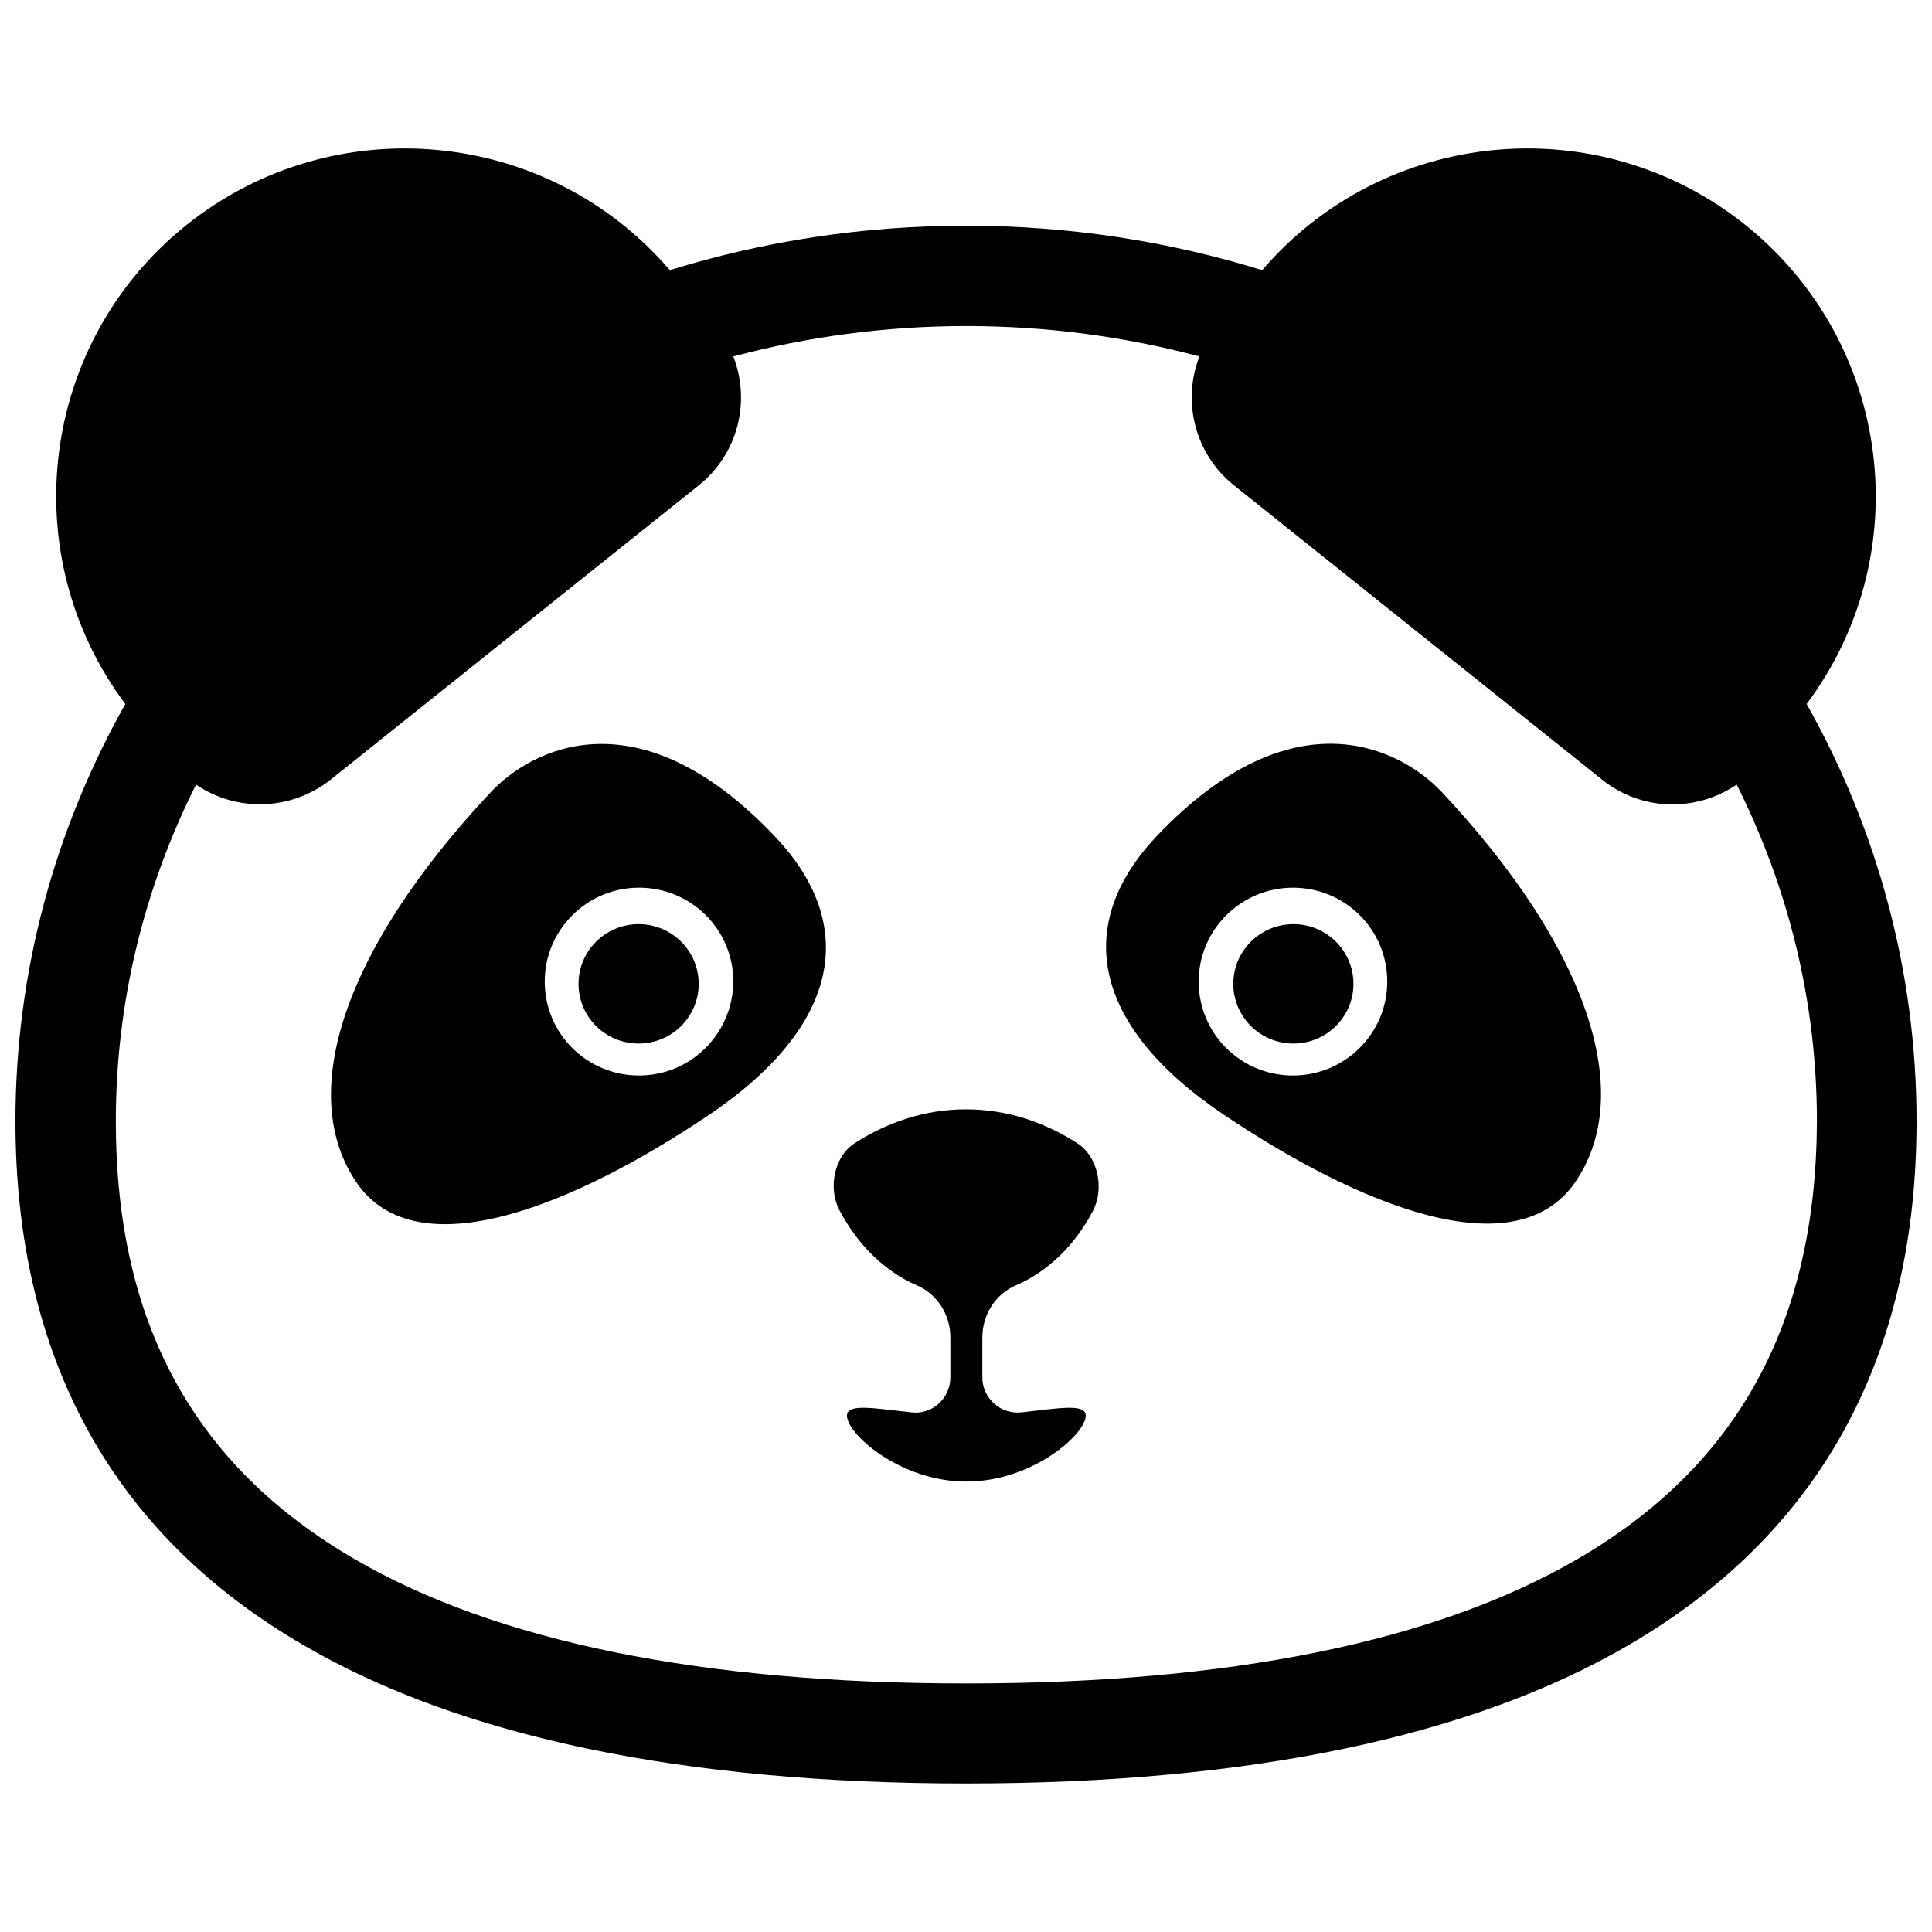
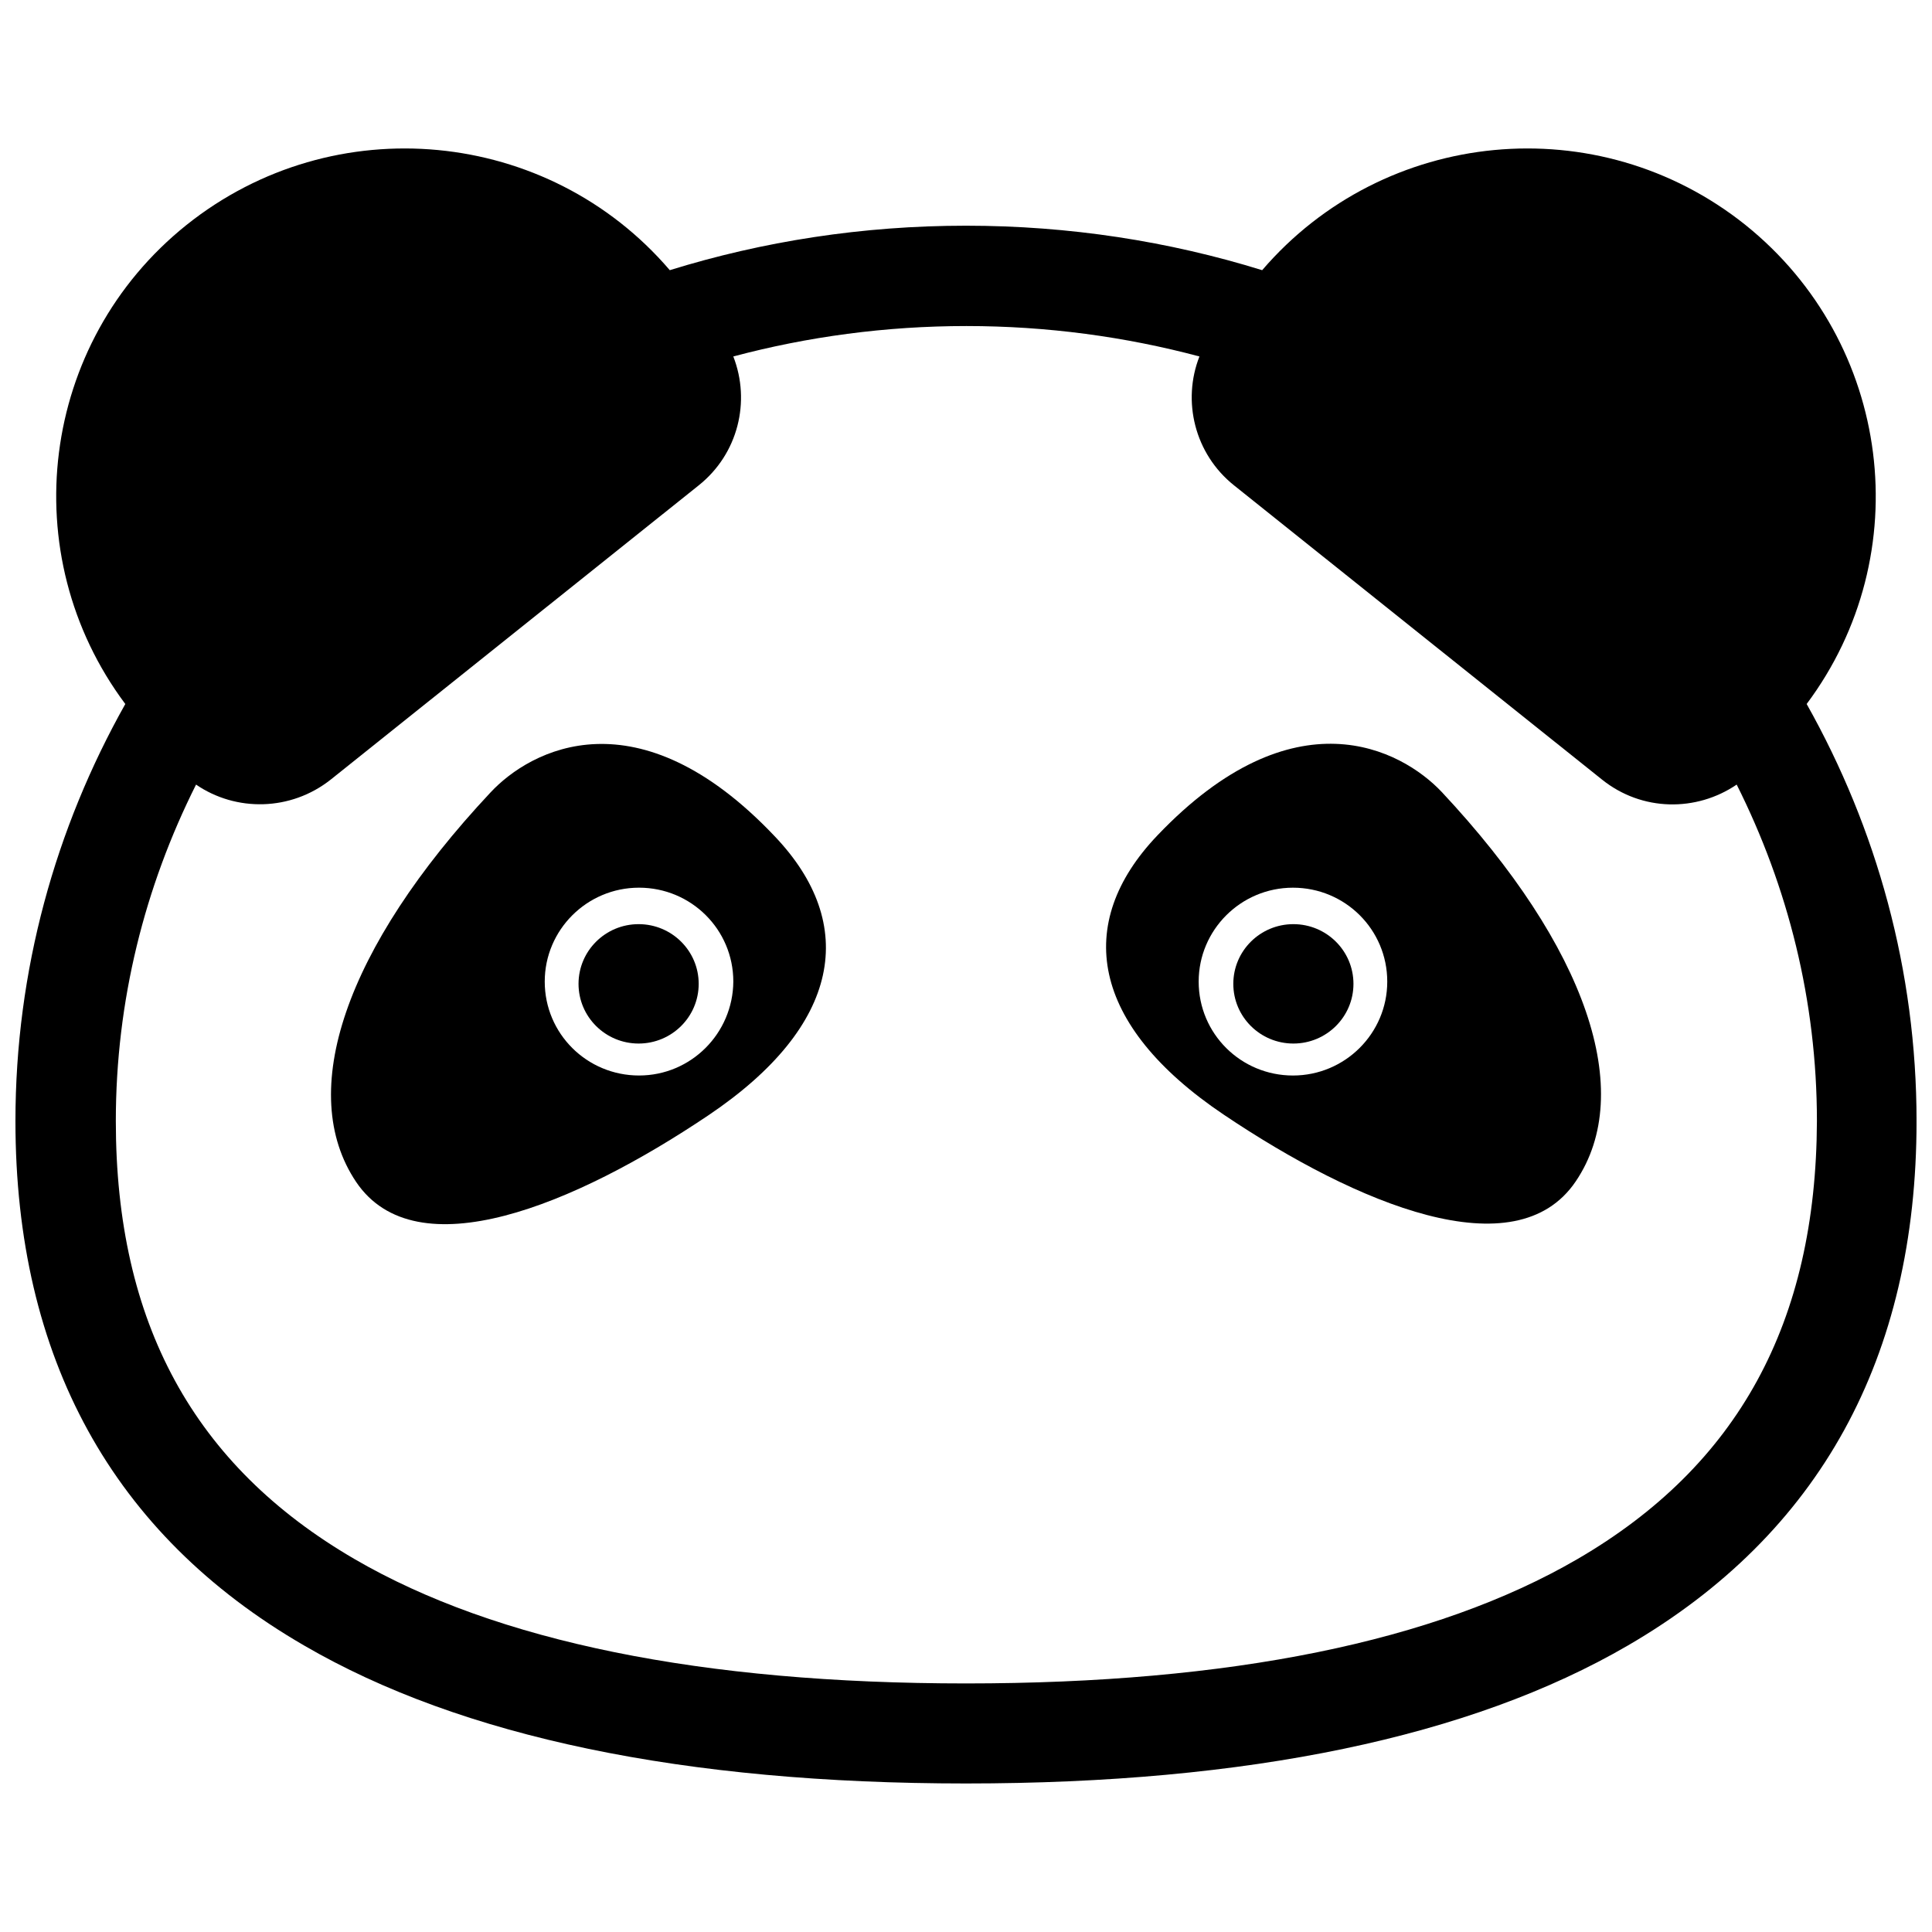
<svg xmlns="http://www.w3.org/2000/svg" width="800px" height="800px" version="1.1" viewBox="144 144 512 512">
  <defs>
    <clipPath id="a">
      <path d="m148.09 183h503.81v434h-503.81z" />
    </clipPath>
  </defs>
  <g clip-path="url(#a)">
    <path d="m622.78 330.57c29.625-39.598 22.672-95.723-16.223-126.96-39.094-31.234-95.723-25.695-128.07 11.992-24.688-7.656-51.086-11.789-78.492-11.789s-53.809 4.133-78.492 11.789c-32.242-37.684-88.973-43.227-128.07-11.992-38.895 31.137-45.848 87.359-16.223 126.96-18.539 32.949-29.117 70.633-29.117 110.54 0 62.676 25.695 109.53 76.477 138.95 41.719 24.285 100.76 36.578 175.43 36.578 74.664 0 133.71-12.293 175.43-36.578 50.785-29.523 76.477-76.273 76.477-138.95 0-39.902-10.578-77.586-29.121-110.54zm-60.758 226.61c-37.586 21.867-92.098 32.949-162.02 32.949-69.93 0-124.44-11.086-162.03-32.949-42.621-24.789-63.277-62.676-63.277-116.08 0-31.84 7.656-62.07 21.262-89.176 10.578 7.254 25.09 7.055 35.668-1.309l97.539-77.988c10.48-8.363 13.805-22.27 9.168-34.16 19.648-5.238 40.406-8.062 61.766-8.062 21.363 0 42.117 2.82 61.766 8.062-4.637 11.789-1.309 25.797 9.168 34.16l97.539 77.988c10.578 8.465 24.988 8.566 35.668 1.309 13.602 27.105 21.262 57.332 21.262 89.176-0.199 53.402-20.855 91.289-63.477 116.08z" />
  </g>
  <path d="m273.95 354.05c-38.594 41.211-51.488 79.5-35.57 103.18 15.922 23.578 57.938 6.144 93.305-17.633 35.367-23.781 39.801-50.684 17.633-73.961-36.273-38.289-64.688-23.074-75.367-11.586zm39.398 74.969c-13.805 0-24.988-11.082-24.988-24.887 0-13.703 11.184-24.887 24.988-24.887s24.988 11.082 24.988 24.887c-0.102 13.699-11.184 24.887-24.988 24.887z" />
  <path d="m329.16 404.73c0 8.738-7.129 15.82-15.922 15.82-8.793 0-15.922-7.082-15.922-15.82s7.129-15.82 15.922-15.82c8.793 0 15.922 7.082 15.922 15.82" />
  <path d="m450.68 365.44c-22.168 23.277-17.734 50.18 17.633 73.961 35.367 23.781 77.387 41.312 93.305 17.633 15.922-23.578 3.023-61.969-35.57-103.18-10.68-11.289-39.094-26.504-75.367 11.586zm35.969 63.582c-13.805 0-24.988-11.082-24.988-24.887 0-13.703 11.184-24.887 24.988-24.887 13.805 0 24.988 11.082 24.988 24.887 0.004 13.699-11.184 24.887-24.988 24.887z" />
  <path d="m502.68 404.73c0 8.738-7.129 15.82-15.922 15.82-8.793 0-15.918-7.082-15.918-15.82s7.125-15.82 15.918-15.82c8.793 0 15.922 7.082 15.922 15.82" />
-   <path d="m429.62 447.05c-8.867-5.742-18.941-9.07-29.625-9.07-10.68 0-20.758 3.324-29.625 9.07-5.238 3.426-7.055 11.789-3.828 17.836 4.836 9.07 11.992 16.121 20.453 19.75 5.441 2.316 8.867 7.859 8.867 13.805v10.578c0 5.543-4.836 9.977-10.379 9.27-10.078-1.109-17.027-2.418-17.027 0.906 0 4.836 14.105 17.434 31.641 17.434 17.531 0 31.641-12.594 31.641-17.434 0-3.324-6.953-2.016-17.027-0.906-5.543 0.605-10.379-3.727-10.379-9.27v-10.578c0-5.945 3.426-11.488 8.867-13.805 8.465-3.629 15.617-10.578 20.453-19.75 3.125-6.047 1.211-14.41-4.031-17.836z" />
</svg>